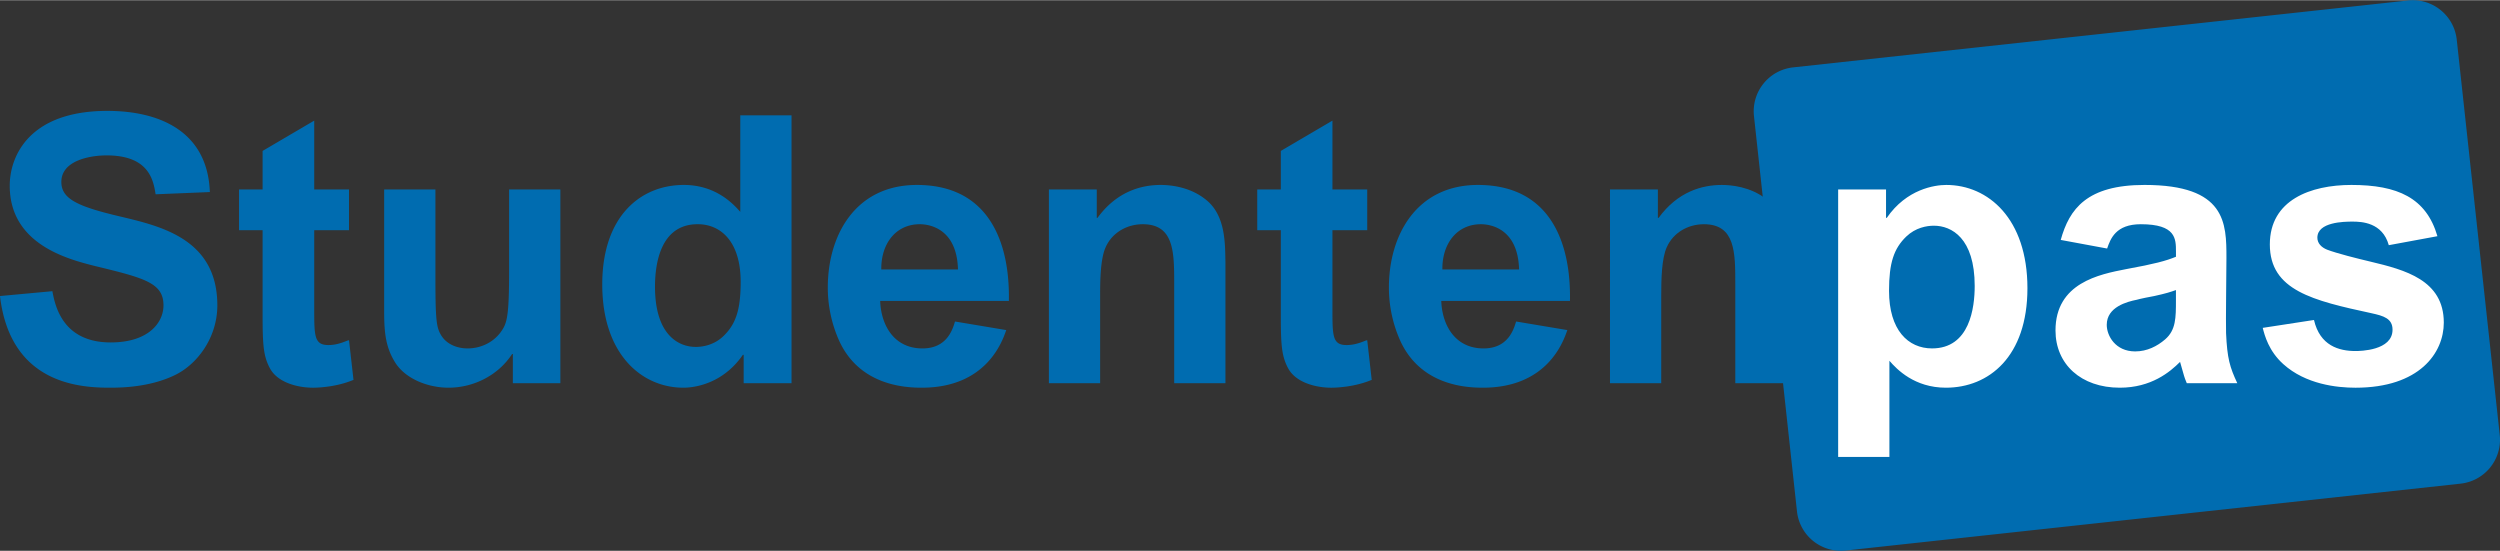
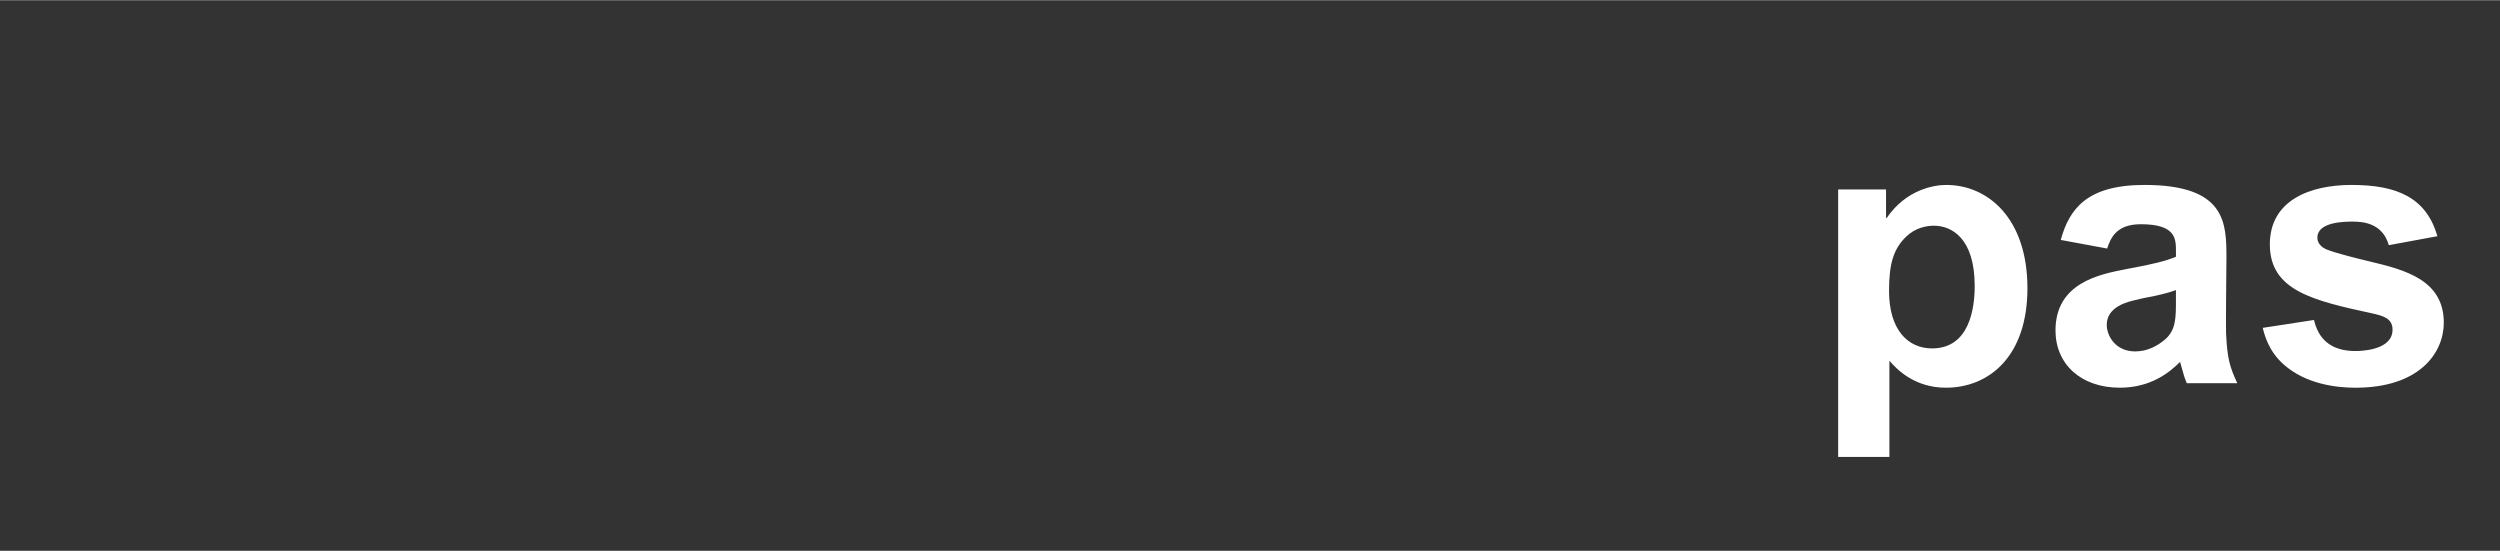
<svg xmlns="http://www.w3.org/2000/svg" width="2500" height="551" viewBox="0 0 208.346 45.883">
  <rect x="0" y="0" width="208.346" height="45.883" fill="#333333" stroke="none" />
-   <path d="M208.325 36.229a3.684 3.684 0 0 1-3.263 4.059l-51.246 5.574a3.684 3.684 0 0 1-4.059-3.263l-3.584-32.944a3.682 3.682 0 0 1 3.264-4.058L200.683.022a3.683 3.683 0 0 1 4.058 3.262l3.584 32.945zM4.365 24.249c.218 1.152.811 4.271 4.863 4.271 3.149 0 4.396-1.651 4.396-3.086 0-1.871-1.559-2.276-5.674-3.274-2.214-.561-7.139-1.777-7.139-6.702 0-2.432 1.59-6.235 8.137-6.235 4.364 0 8.354 1.714 8.541 6.764l-4.52.187c-.187-1.153-.53-3.242-4.084-3.242-1.34 0-3.772.406-3.772 2.214 0 1.434 1.403 2.057 4.988 2.899 3.398.811 8.012 1.902 8.012 7.389 0 2.712-1.715 4.987-3.648 5.86-1.995.935-4.239.998-5.268.998-2.4 0-8.324-.219-9.197-7.639l4.365-.404zM29.086 19.167h-2.899v6.516c0 2.307 0 3.055 1.184 3.055.561 0 1.06-.155 1.59-.375l.125-.029.374 3.305c-1.403.592-2.93.654-3.367.654-1.309 0-2.993-.438-3.616-1.652-.53-.998-.592-1.964-.592-4.428v-7.045h-1.964V15.77h1.964v-3.211l4.302-2.525v5.736h2.899v3.397zM42.74 29.485h-.062c-1.154 1.777-3.211 2.807-5.3 2.807-1.683 0-3.585-.717-4.458-2.12-.748-1.216-.904-2.368-.904-4.209V15.769h4.271v7.419c0 3.554.093 4.115.499 4.77.498.779 1.403 1.061 2.182 1.061 1.185 0 2.4-.592 3.024-1.777.312-.592.436-1.528.436-4.676V15.77h4.271v16.149H42.74v-2.434zM61.975 31.917v-2.369h-.063c-1.652 2.4-3.99 2.744-4.956 2.744-3.492 0-6.765-2.806-6.765-8.604 0-5.707 3.211-8.293 6.796-8.293 2.619 0 4.084 1.527 4.707 2.244V9.596h4.271v22.321h-3.99zm-3.835-13.25c-3.148 0-3.554 3.397-3.554 5.206 0 3.991 1.933 5.02 3.398 5.02.593 0 1.528-.156 2.308-.904 1.028-.997 1.434-2.182 1.434-4.52 0-3.274-1.591-4.802-3.586-4.802M83.859 27.49c-.343.997-1.684 4.802-7.046 4.802-1.403 0-5.144-.188-6.858-3.867a10.809 10.809 0 0 1-.967-4.488c0-4.364 2.307-8.542 7.42-8.542 6.079 0 7.763 4.895 7.669 9.665H73.353c.062 1.933 1.091 3.959 3.522 3.959 1.996 0 2.495-1.496 2.713-2.244l4.271.715zm-4.022-5.05c-.093-3.523-2.525-3.772-3.18-3.772-2.026 0-3.242 1.652-3.211 3.772h6.391zM97.856 23.655c0-2.649 0-4.987-2.619-4.987-1.34 0-2.556.717-3.086 1.902-.436.935-.468 2.712-.468 4.021v7.327h-4.27V15.769h3.99v2.369h.062c1.59-2.182 3.616-2.743 5.268-2.743.718 0 2.37.125 3.71 1.185 1.715 1.309 1.652 3.709 1.684 5.299v10.039h-4.271v-8.263zM113.941 19.167h-2.898v6.516c0 2.307 0 3.055 1.184 3.055.562 0 1.062-.155 1.59-.375l.125-.029.375 3.305c-1.402.592-2.931.654-3.367.654-1.309 0-2.992-.438-3.616-1.652-.53-.998-.592-1.964-.592-4.428v-7.045h-1.965V15.77h1.965v-3.211l4.302-2.525v5.736h2.898v3.397zM130.619 27.49c-.343.997-1.683 4.802-7.045 4.802-1.402 0-5.144-.188-6.857-3.867a10.809 10.809 0 0 1-.967-4.488c0-4.364 2.307-8.542 7.418-8.542 6.08 0 7.764 4.895 7.67 9.665h-10.725c.063 1.933 1.092 3.959 3.524 3.959 1.993 0 2.493-1.496 2.712-2.244l4.27.715zm-4.021-5.05c-.093-3.523-2.524-3.772-3.181-3.772-2.025 0-3.241 1.652-3.211 3.772h6.392z" fill="#006cb0" />
-   <path d="M144.617 23.655c0-2.649 0-4.987-2.618-4.987-1.341 0-2.558.717-3.086 1.902-.437.935-.468 2.712-.468 4.021v7.327h-4.271V15.769h3.991v2.369h.062c1.59-2.182 3.616-2.743 5.269-2.743.718 0 2.37.125 3.71 1.185 1.715 1.309 1.652 3.709 1.683 5.299v10.039h-4.271v-8.263z" fill="#006cb0" />
  <path d="M157.179 15.769v2.369h.062c1.652-2.4 3.99-2.743 4.957-2.743 3.492 0 6.765 2.805 6.765 8.604 0 5.705-3.211 8.293-6.796 8.293-2.619 0-4.084-1.527-4.707-2.245v8.013h-4.271V15.769h3.99zm3.836 13.249c3.147 0 3.553-3.398 3.553-5.207 0-3.99-1.932-5.019-3.398-5.019-.592 0-1.527.156-2.306.904-1.029.997-1.435 2.182-1.435 4.521 0 3.274 1.59 4.801 3.586 4.801M171.738 19.977c.717-2.587 2.183-4.583 6.983-4.583 6.796 0 6.827 3.18 6.827 6.08 0 .997-.062 5.362-.031 6.267.094 2.119.312 2.836.936 4.176h-4.209c-.092-.217-.187-.436-.312-.904l-.249-.872c-.842.842-2.4 2.151-5.02 2.151-3.242 0-5.361-1.965-5.361-4.771 0-3.959 3.648-4.677 5.893-5.112 2.399-.437 3.303-.686 4.146-1.029v-.437c0-1.06 0-2.275-2.931-2.275-2.09 0-2.525 1.215-2.806 2.026l-3.866-.717zm9.602 4.177c-.437.156-.812.281-1.808.499-.219.031-1.278.249-1.465.312-.781.156-2.494.592-2.494 2.088 0 .904.715 2.215 2.369 2.215.996 0 1.838-.438 2.492-.999.905-.778.905-1.808.905-3.272v-.843zM192.843 26.648c.498 2.151 2.089 2.588 3.46 2.588.374 0 3.087-.03 3.087-1.776 0-.937-.748-1.154-1.746-1.373-4.895-1.06-8.48-1.9-8.48-5.735 0-3.71 3.399-4.957 6.797-4.957 3.834 0 6.234 1.06 7.17 4.271l-4.053.749c-.529-1.902-2.275-1.965-3.023-1.965-.717 0-2.93.032-2.93 1.341 0 .467.342.81.81.997.812.312 2.556.749 3.616.998 2.867.686 6.111 1.528 6.111 5.083 0 2.524-2.027 5.424-7.358 5.424-1.558 0-4.146-.281-6.017-1.965-1.216-1.091-1.559-2.399-1.715-3.023l4.271-.657z" fill="#fff" />
</svg>